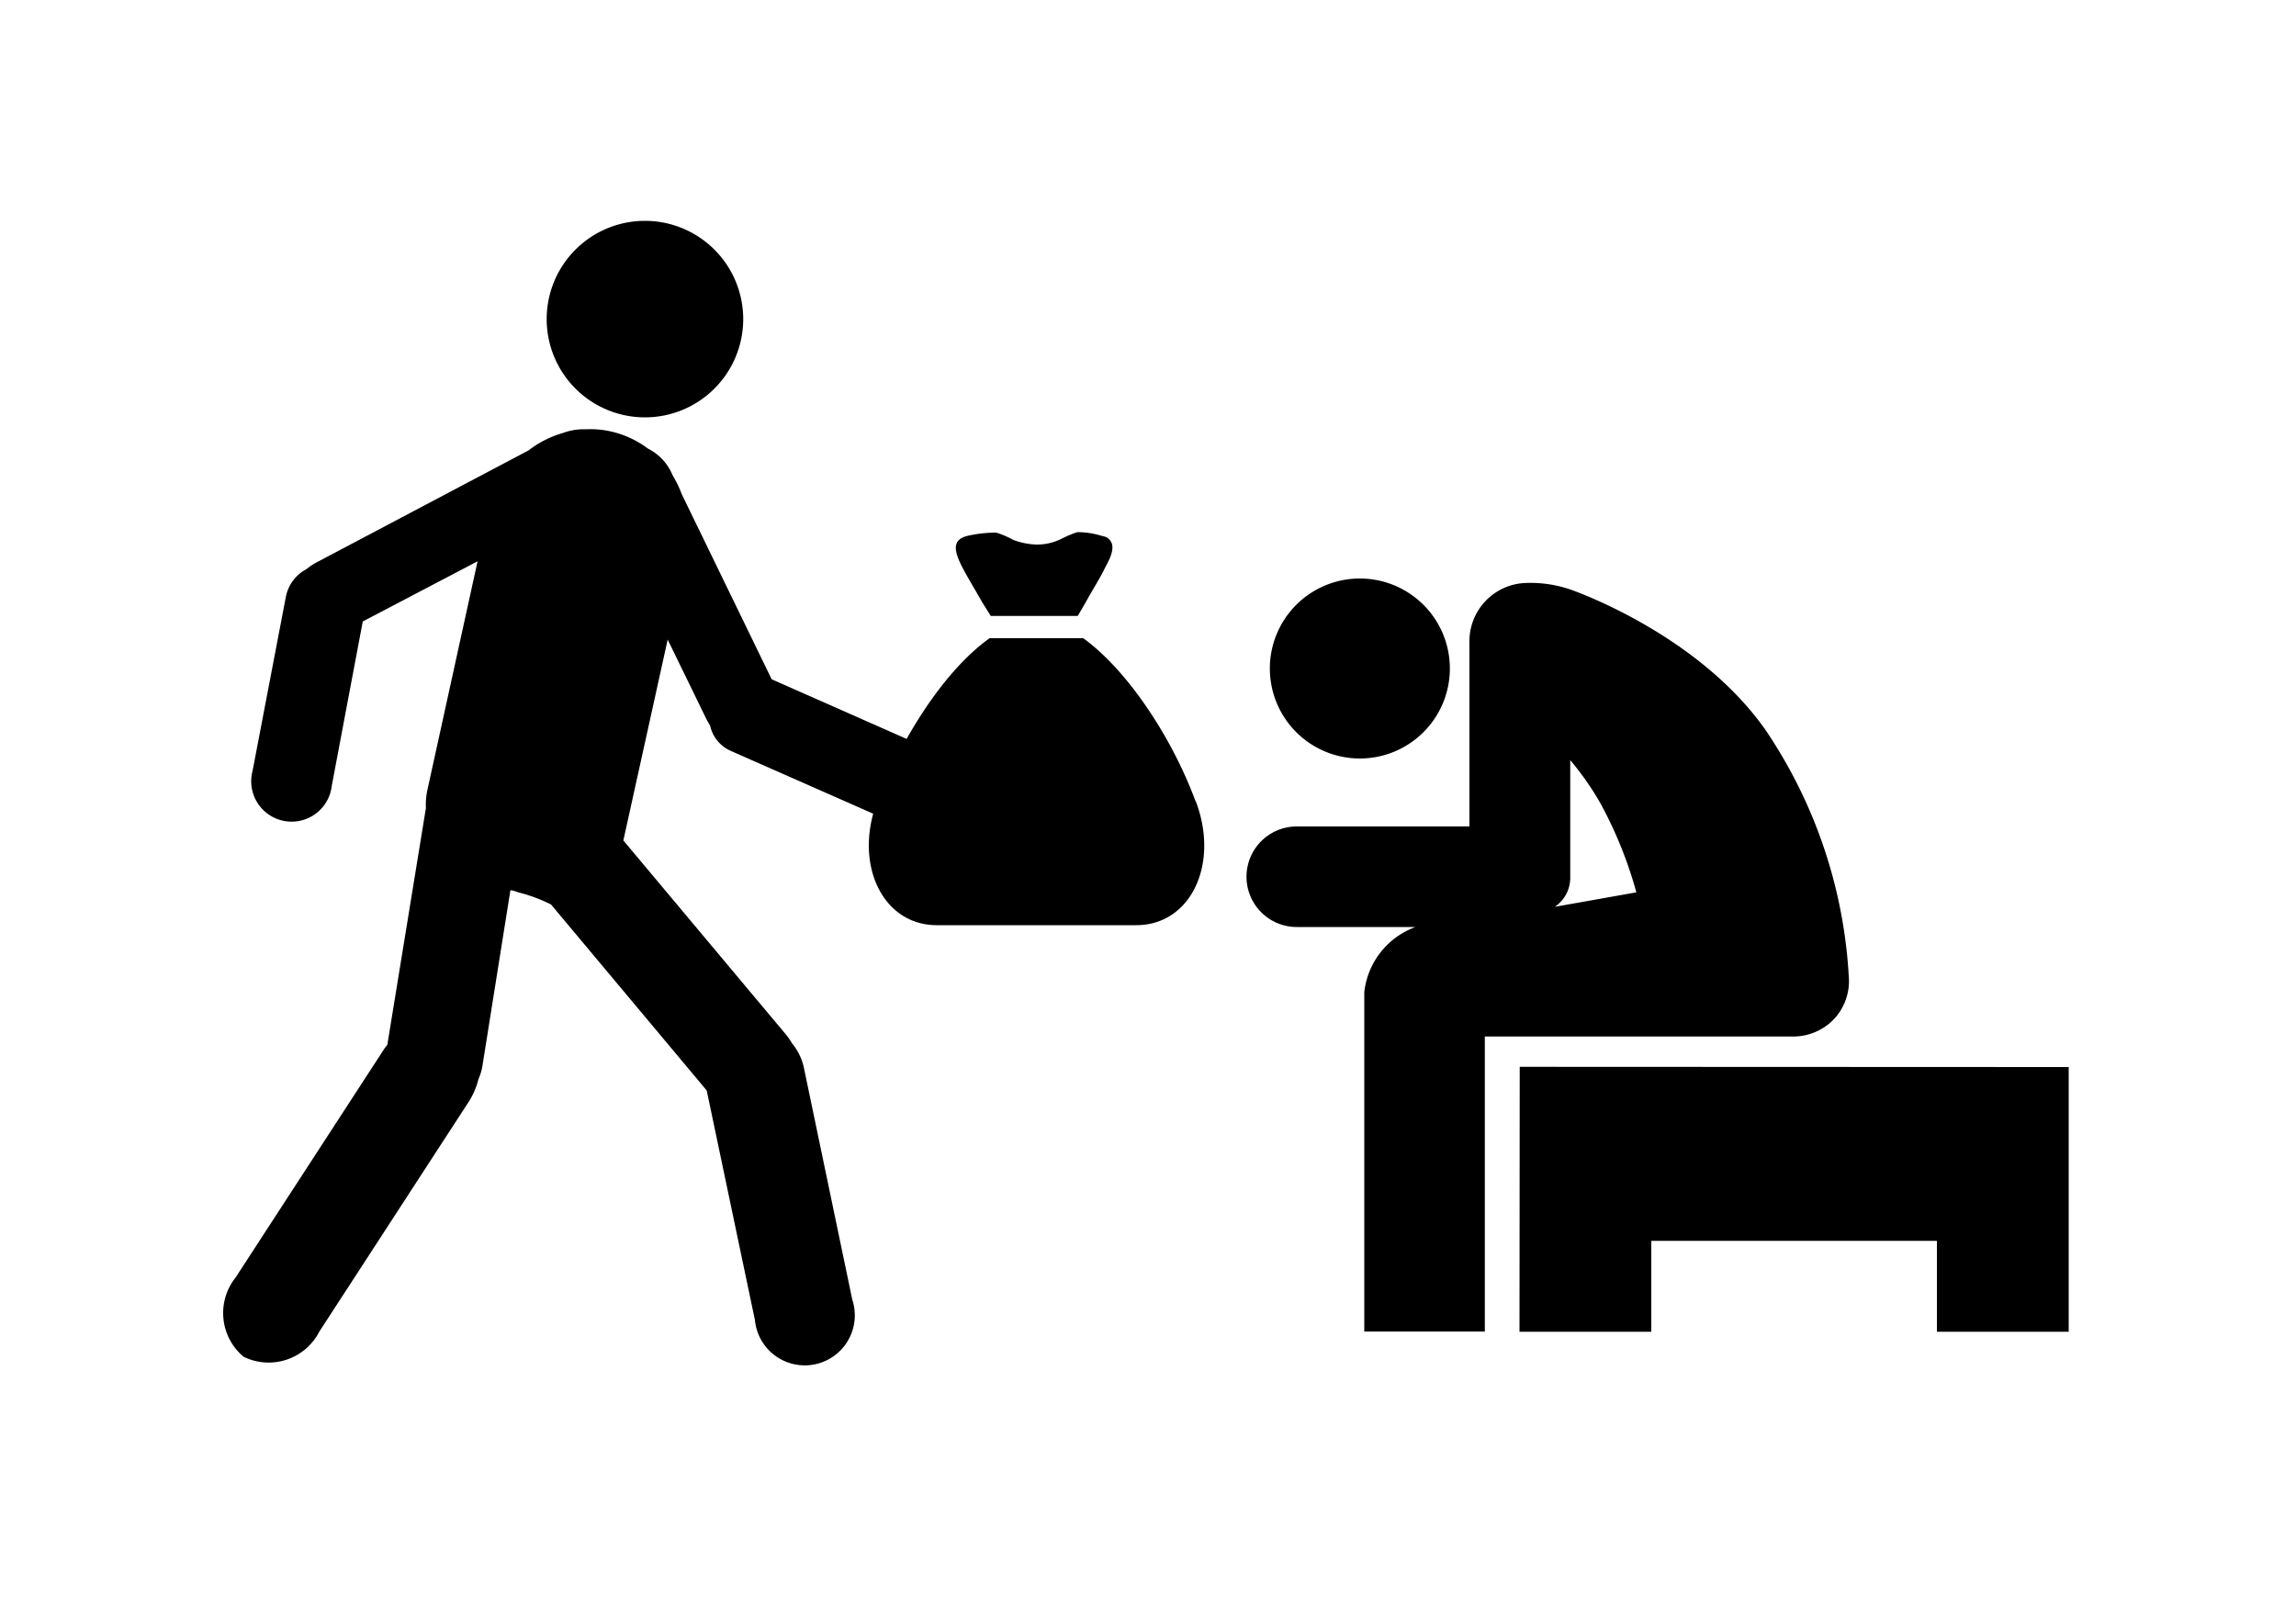
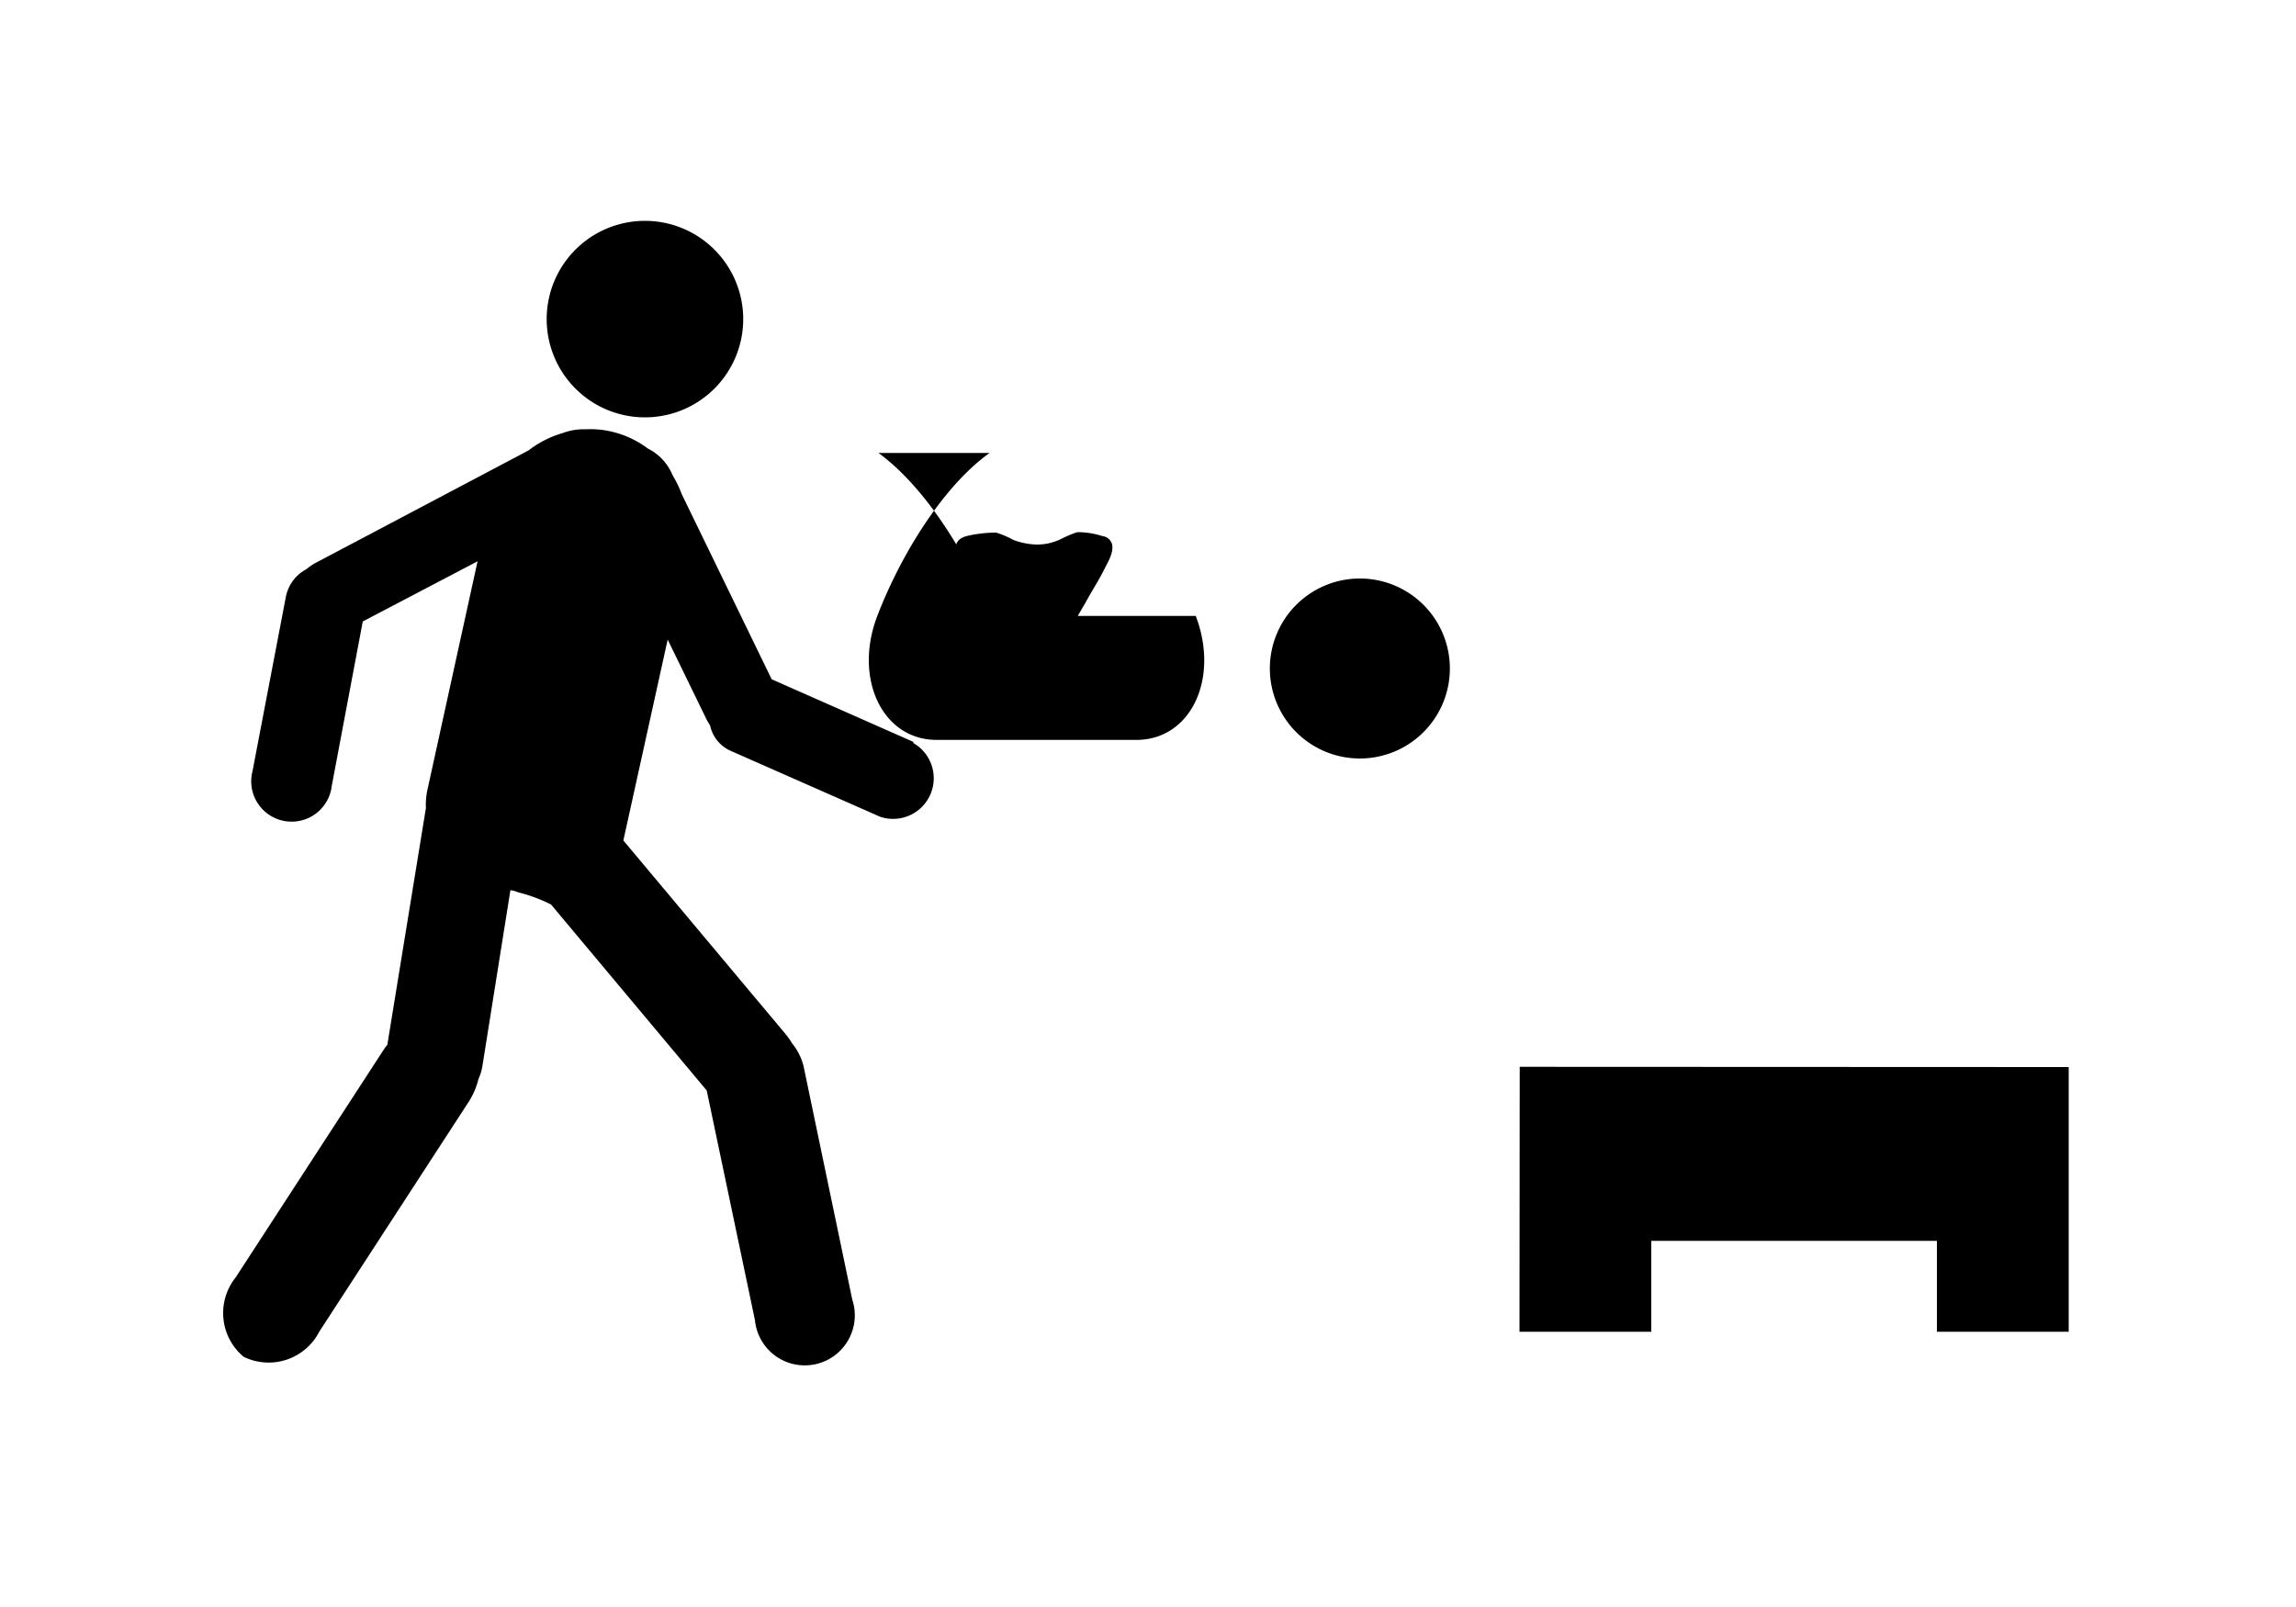
<svg xmlns="http://www.w3.org/2000/svg" viewBox="0 0 100 70">
  <title>iconChallange0103</title>
  <g id="iconChallenge0103">
    <path d="M28.09,9.62a4.28,4.28,0,1,1-4.28,4.28,4.28,4.28,0,0,1,4.28-4.28" />
    <path d="M39.79,32.32l-6.18-2.73-3.92-8.07a4.64,4.64,0,0,0-.38-.79l-.09-.19a2.24,2.24,0,0,0-1-1,4.25,4.25,0,0,0-1.63-.75,4,4,0,0,0-1.07-.09,2.58,2.58,0,0,0-1,.16,4.46,4.46,0,0,0-1.5.76l-9.22,4.87a2.53,2.53,0,0,0-.45.3,1.74,1.74,0,0,0-.9,1.21L11,33.58a1.76,1.76,0,1,0,3.45.65l1.35-7.16,5-2.62-2.17,9.89a3.15,3.15,0,0,0-.08.86L16.87,45.51l-.11.14-6.5,10a2.48,2.48,0,0,0,.35,3.45A2.48,2.48,0,0,0,13.91,58l6.5-10a3.3,3.3,0,0,0,.43-1,2.24,2.24,0,0,0,.17-.56l1.22-7.66c.15,0,.3.09.46.12A6.92,6.92,0,0,1,24,39.4l6.78,8.1,2.1,10a2.18,2.18,0,1,0,4.24-.89L35,46.45a2.52,2.52,0,0,0-.5-1,3.15,3.15,0,0,0-.28-.4l-7.07-8.44,1.93-8.75,1.68,3.45c.05.1.11.2.17.3a1.56,1.56,0,0,0,.88,1.09l6.53,2.88a1.77,1.77,0,0,0,1.43-3.22" />
    <path d="M60.73,32.74a3.92,3.92,0,1,0-5.12-2.11,3.92,3.92,0,0,0,5.12,2.11" />
-     <path d="M43.15,26.83h3.79l.35-.6c.28-.52.6-1,.86-1.54.13-.25.37-.66.28-1a.5.5,0,0,0-.42-.34,3.59,3.59,0,0,0-1.09-.17,5,5,0,0,0-.71.3,2.38,2.38,0,0,1-1.07.24,3.12,3.12,0,0,1-1-.2,4.15,4.15,0,0,0-.75-.32,5.67,5.67,0,0,0-1.2.13c-1.15.24-.31,1.3.58,2.89Zm8.92,8.07c-1-2.71-2.92-5.67-4.89-7.1H43.1c-2,1.43-3.85,4.39-4.89,7.1s.21,5.4,2.59,5.4h8.69c2.38,0,3.63-2.67,2.59-5.4" />
+     <path d="M43.15,26.83h3.79l.35-.6c.28-.52.6-1,.86-1.54.13-.25.37-.66.28-1a.5.5,0,0,0-.42-.34,3.59,3.59,0,0,0-1.09-.17,5,5,0,0,0-.71.3,2.38,2.38,0,0,1-1.07.24,3.12,3.12,0,0,1-1-.2,4.15,4.15,0,0,0-.75-.32,5.67,5.67,0,0,0-1.2.13c-1.15.24-.31,1.3.58,2.89Zc-1-2.71-2.92-5.67-4.89-7.1H43.1c-2,1.43-3.85,4.39-4.89,7.1s.21,5.4,2.59,5.4h8.69c2.38,0,3.63-2.67,2.59-5.4" />
    <polygon points="66.19 46.47 66.18 58.01 71.92 58.01 71.92 54.05 84.36 54.05 84.36 58.01 90.1 58.01 90.1 46.48 66.19 46.47" />
-     <path d="M78.11,45.15a2.45,2.45,0,0,0,1.73-.72,2.42,2.42,0,0,0,.69-1.74,21.28,21.28,0,0,0-3.66-10.93c-2.93-4.13-8.24-6-8.47-6.08a5.34,5.34,0,0,0-2.06-.28A2.54,2.54,0,0,0,64,28v8H56.48a2.19,2.19,0,0,0,0,4.38h5.17a3.42,3.42,0,0,0-2.23,2.84V58h5.25V45.15H78.11ZM67.72,39.5a1.53,1.53,0,0,0,.67-1.32V33.11A12.64,12.64,0,0,1,69.71,35a18.19,18.19,0,0,1,1.56,3.87Z" />
  </g>
</svg>